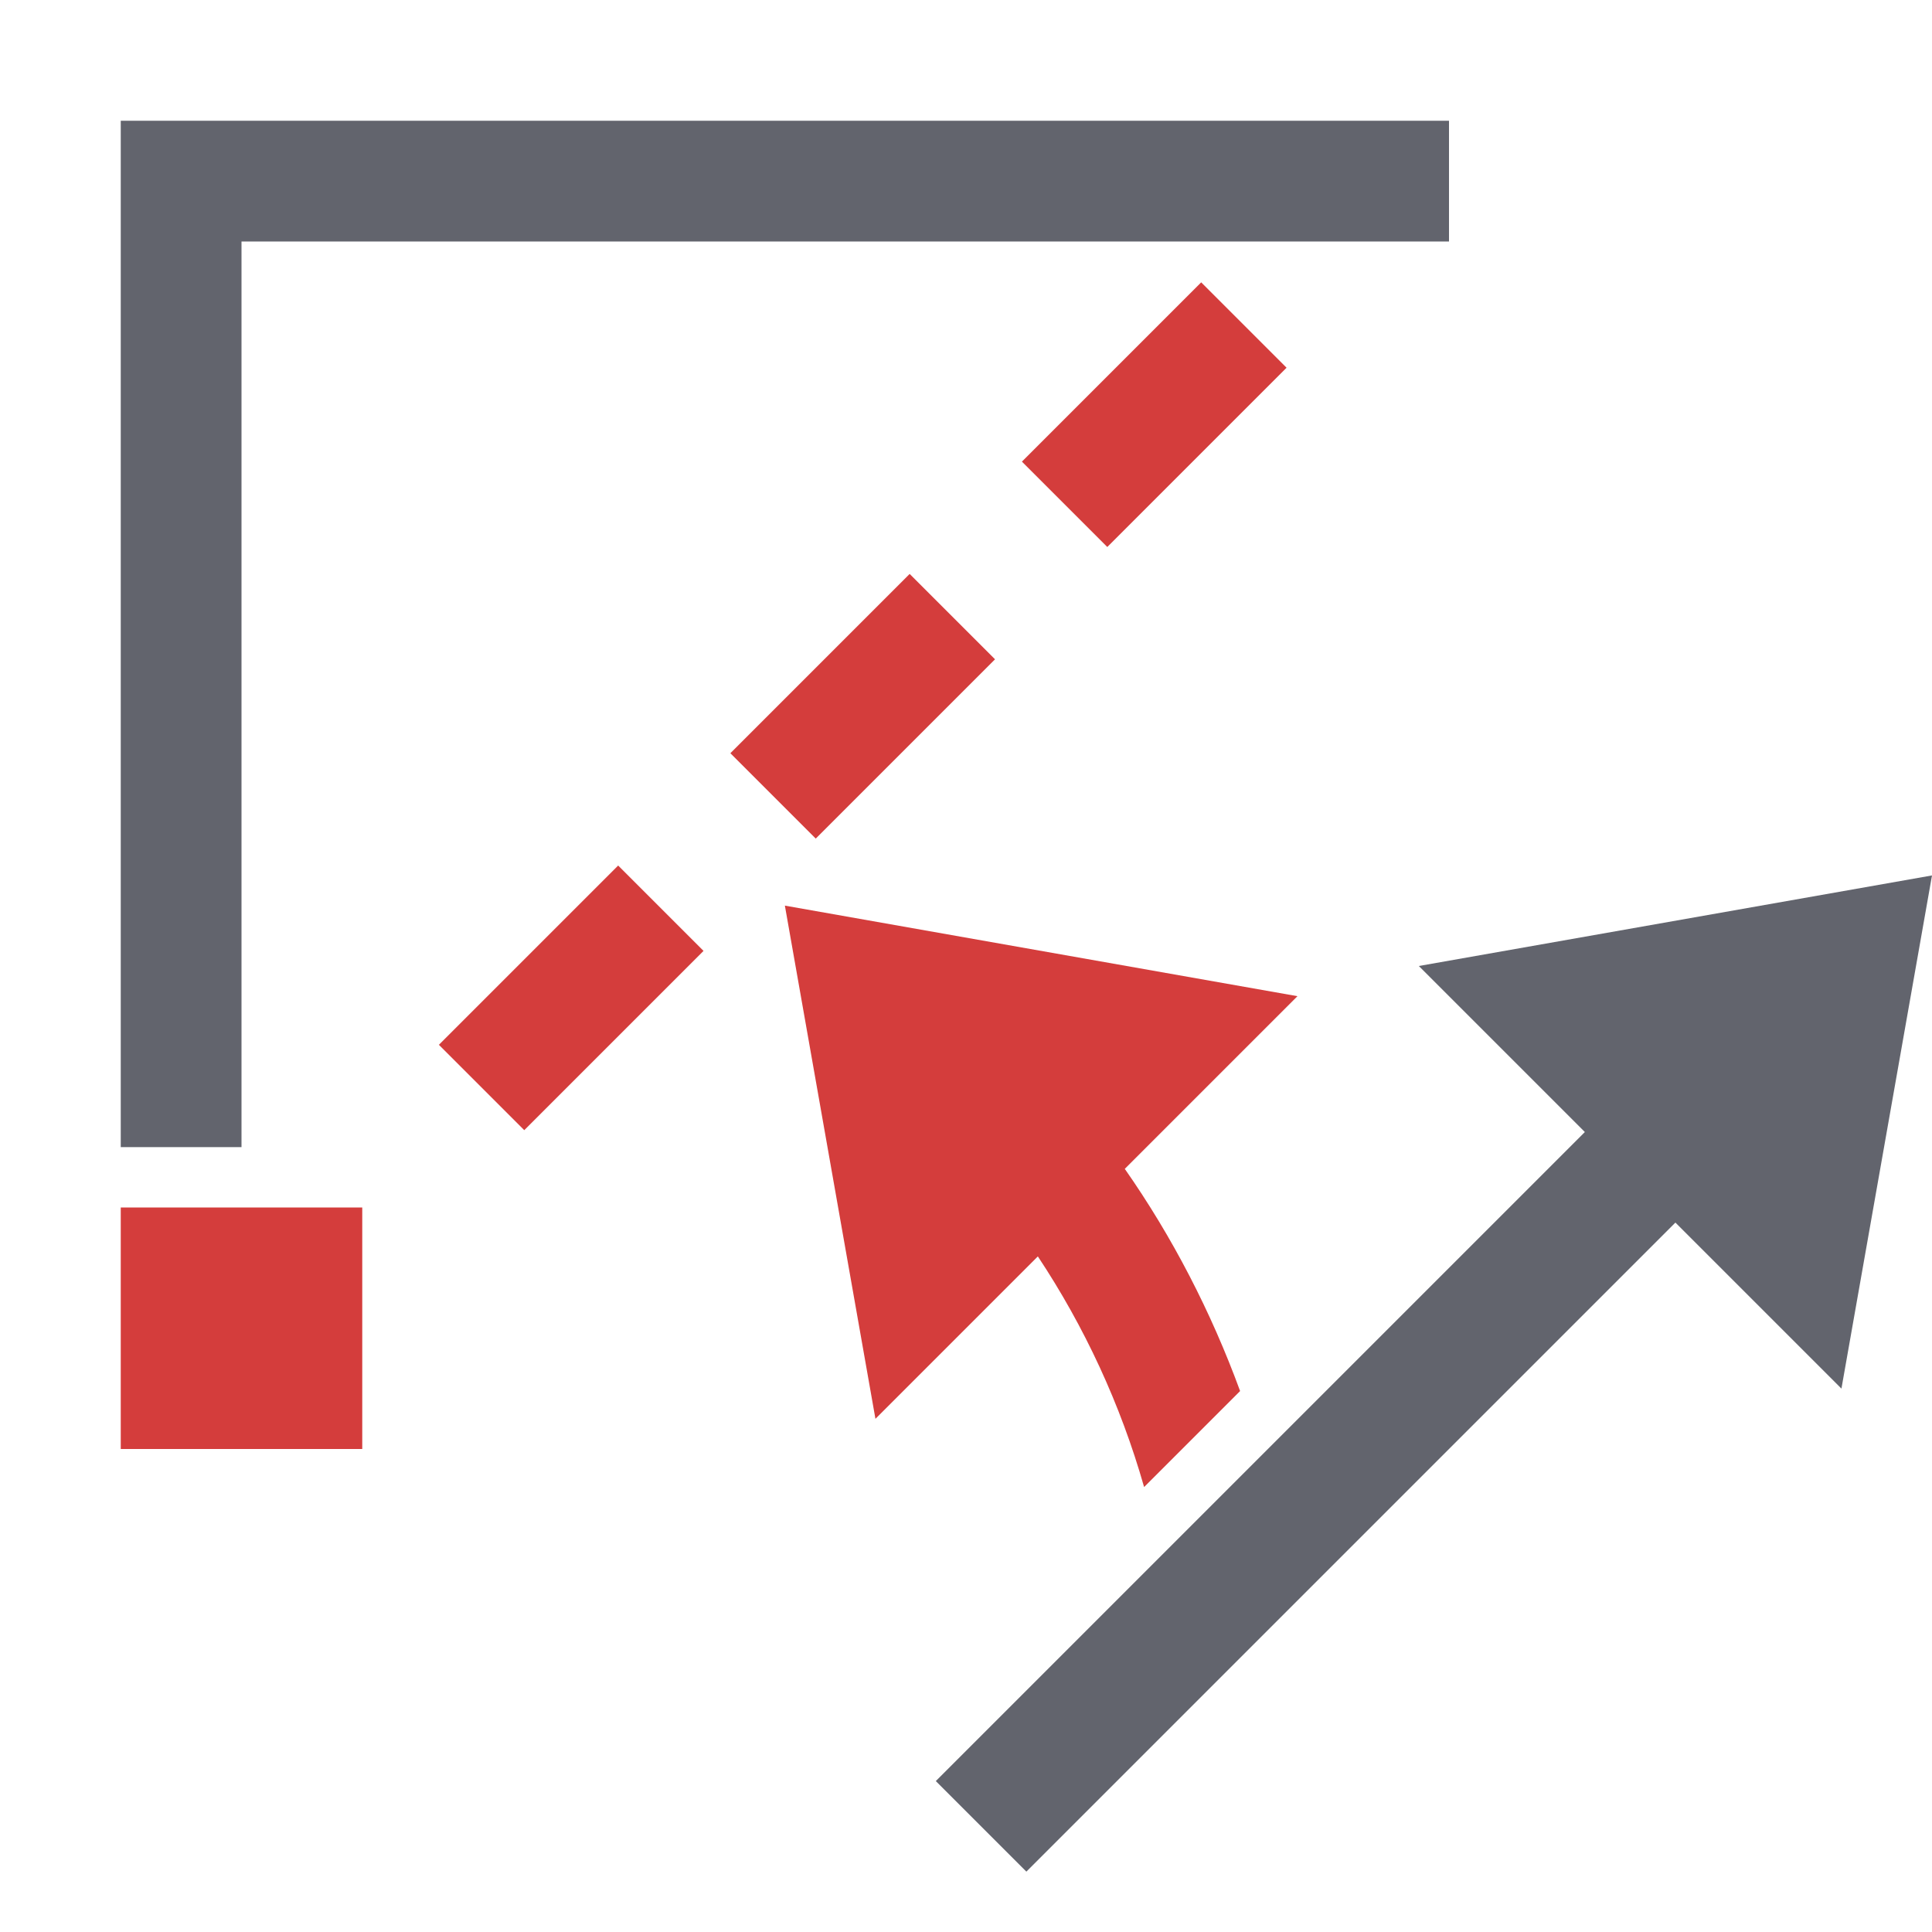
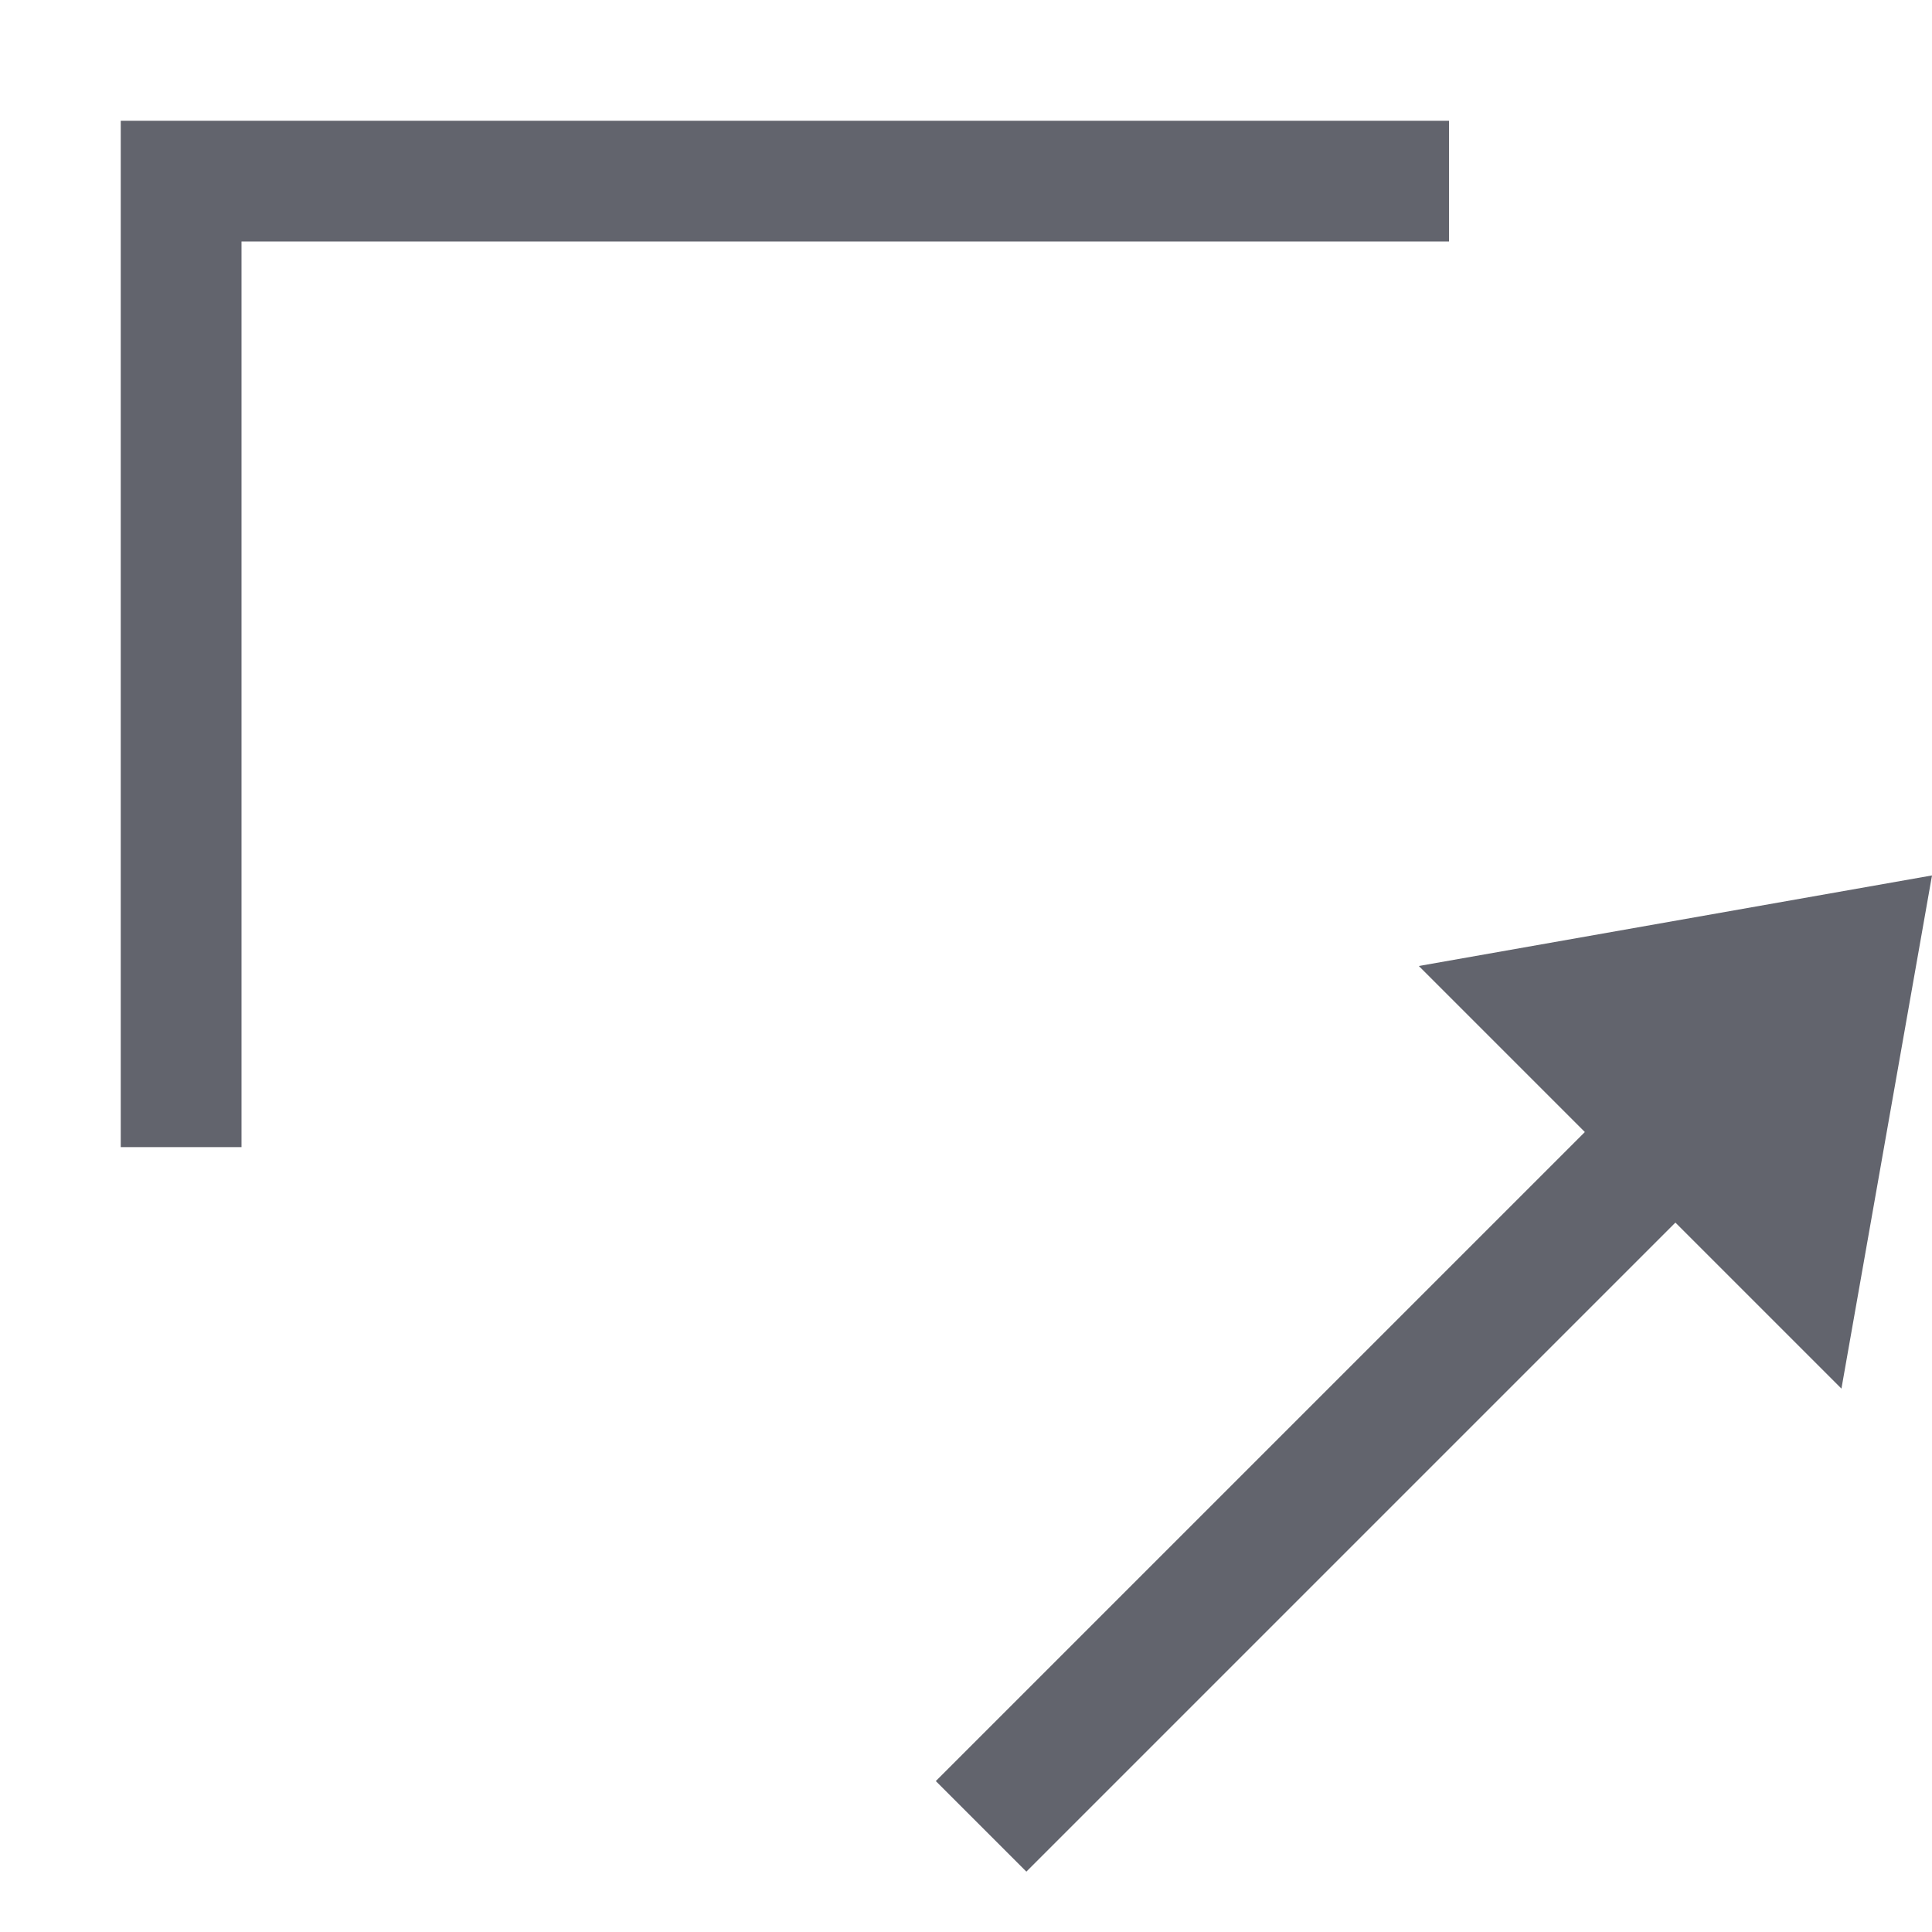
<svg xmlns="http://www.w3.org/2000/svg" version="1.1" id="Layer_1" x="0px" y="0px" viewBox="0 0 32 32" style="enable-background:new 0 0 32 32;" xml:space="preserve">
  <style type="text/css">
	.st0{fill:#D43D3C;}
	.st1{fill:#62646D;}
</style>
  <g>
-     <rect x="12.19" y="10.7" transform="matrix(0.707 -0.707 0.707 0.707 -4.086 13.529)" class="st0" width="4.2" height="2" />
    <polygon class="st1" points="24,2 2,2 2,19 4,19 4,4 24,4  " />
    <g>
-       <rect x="2" y="20" class="st0" width="4" height="4" />
-     </g>
+       </g>
    <g>
-       <rect x="7.36" y="15.53" transform="matrix(0.707 -0.707 0.707 0.707 -8.914 11.529)" class="st0" width="4.2" height="2" />
-       <rect x="17.02" y="5.87" transform="matrix(0.707 -0.707 0.707 0.707 0.743 15.529)" class="st0" width="4.2" height="2" />
-     </g>
+       </g>
    <polygon class="st1" points="32,14.5 23.5,16 26.25,18.75 15.5,29.5 17,31 27.75,20.25 30.5,23  " />
    <g>
-       <path class="st0" d="M17.19,20.81c0.77,1.16,1.37,2.45,1.76,3.82l1.59-1.59c-0.48-1.31-1.12-2.55-1.91-3.68l2.86-2.86L13,15    l1.5,8.5L17.19,20.81z" />
-     </g>
+       </g>
  </g>
</svg>